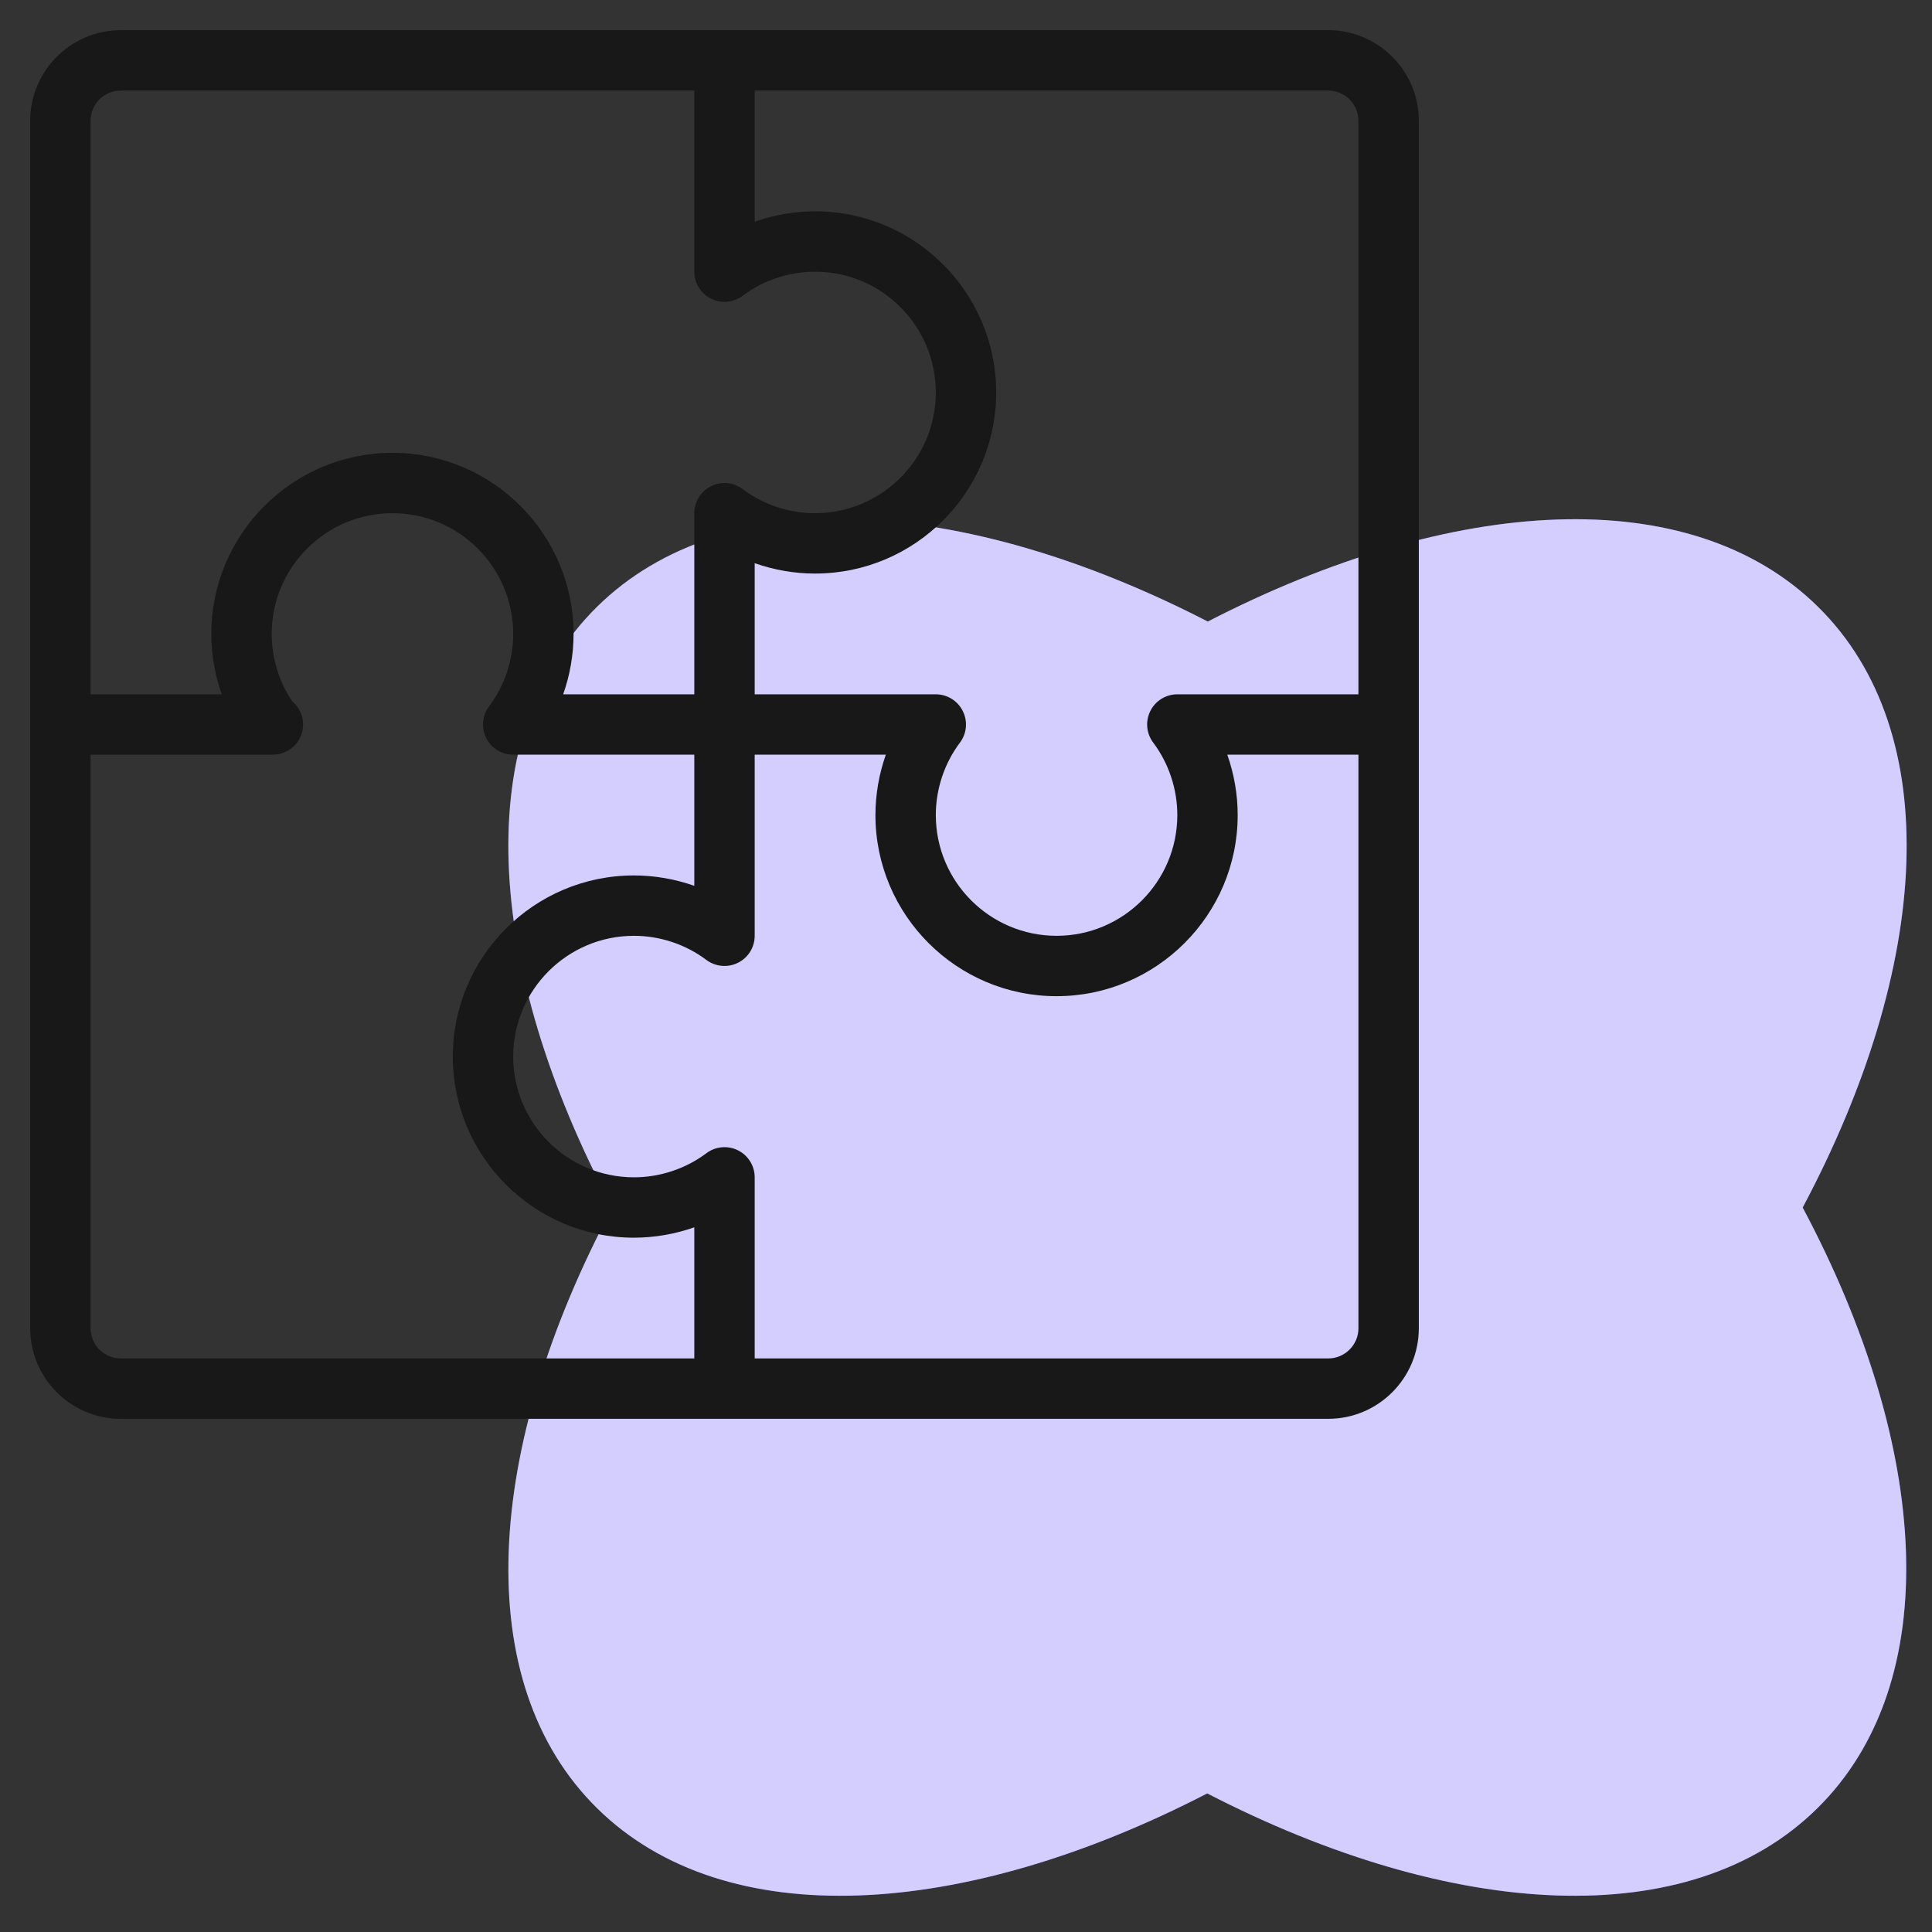
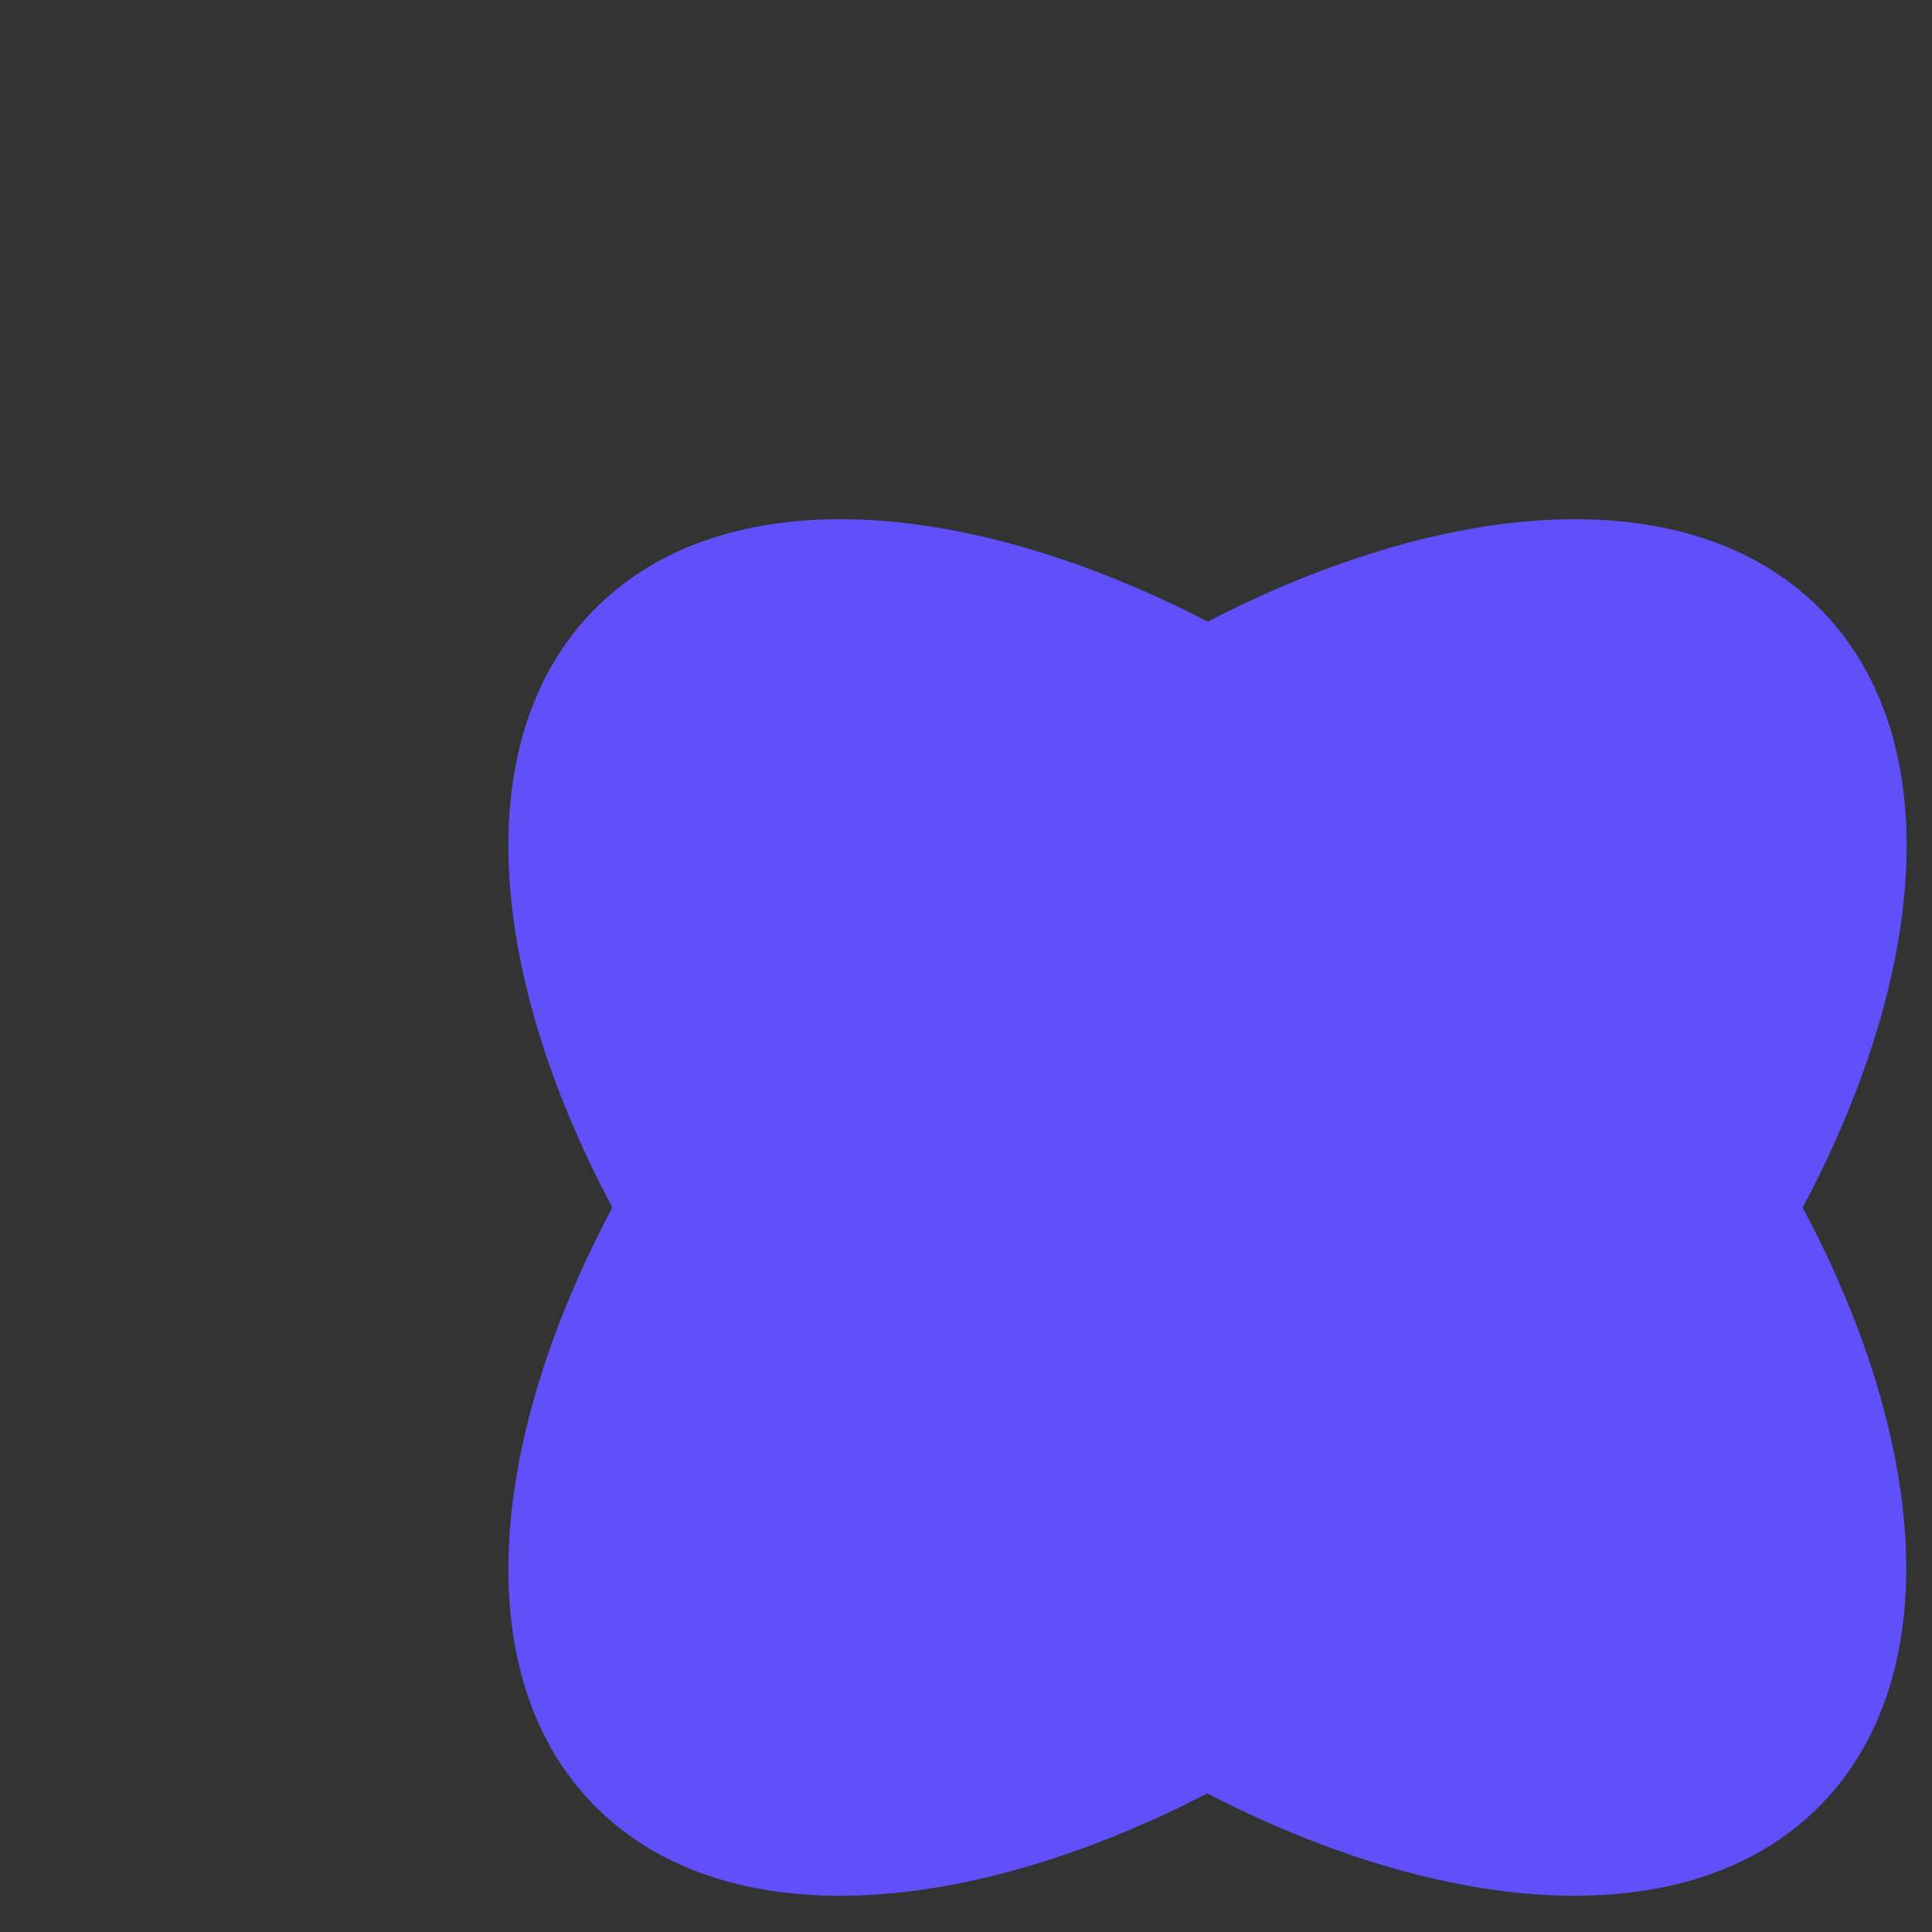
<svg xmlns="http://www.w3.org/2000/svg" width="64" height="64" viewBox="0 0 64 64" fill="none">
  <rect x="0" y="0" width="64" height="64" fill="#333333" stroke="none" />
  <g clip-path="url(#clip0_23984_269)">
    <path fill-rule="evenodd" clip-rule="evenodd" d="M60.219 20.096C55.983 15.926 48.113 16.407 40.01 20.59C31.889 16.407 24.021 15.926 19.783 20.096C15.544 24.267 16.036 32.015 20.285 40.001C16.036 47.987 15.547 55.733 19.783 59.903C24.018 64.074 31.889 63.593 39.991 59.409C48.102 63.593 55.972 64.074 60.2 59.903C64.427 55.733 63.965 47.987 59.716 40.001C63.965 32.015 64.454 24.267 60.219 20.096Z" fill="#6050FA" />
-     <path fill-rule="evenodd" clip-rule="evenodd" d="M60.219 20.096C55.983 15.926 48.113 16.407 40.01 20.59C31.889 16.407 24.021 15.926 19.783 20.096C15.544 24.267 16.036 32.015 20.285 40.001C16.036 47.987 15.547 55.733 19.783 59.903C24.018 64.074 31.889 63.593 39.991 59.409C48.102 63.593 55.972 64.074 60.2 59.903C64.427 55.733 63.965 47.987 59.716 40.001C63.965 32.015 64.454 24.267 60.219 20.096Z" fill="white" fill-opacity="0.72" />
-     <path fill-rule="evenodd" clip-rule="evenodd" d="M44 1H24H4C2.346 1 1 2.346 1 4V24V44C1 45.654 2.346 47 4 47H24H44C45.654 47 47 45.654 47 44V24V4C47 2.346 45.654 1 44 1V1ZM45 4V23H39C38.622 23 38.274 23.214 38.106 23.554C37.936 23.894 37.974 24.298 38.202 24.6C38.716 25.286 39 26.136 39 27C39 29.206 37.206 31 35 31C32.794 31 31 29.206 31 27C31 26.136 31.284 25.286 31.798 24.602C32.026 24.3 32.064 23.894 31.894 23.556C31.726 23.214 31.378 23 31 23H25V18.656C25.638 18.88 26.316 19 27 19C30.308 19 33 16.308 33 13C33 9.692 30.308 7 27 7C26.316 7 25.638 7.12 25 7.344V3H44C44.55 3 45 3.45 45 4V4ZM3 4C3 3.45 3.45 3 4 3H23V9C23 9.378 23.214 9.726 23.554 9.894C23.89 10.064 24.298 10.026 24.6 9.798C25.286 9.284 26.136 9 27 9C29.206 9 31 10.794 31 13C31 15.206 29.206 17 27 17C26.136 17 25.286 16.716 24.602 16.202C24.3 15.974 23.892 15.936 23.556 16.106C23.214 16.274 23 16.622 23 17V23H18.656C18.88 22.362 19 21.684 19 21C19 17.692 16.308 15 13 15C9.692 15 7 17.692 7 21C7 21.684 7.12 22.362 7.344 23H3V4V4ZM3 44V25H9C9.014 25 9.03 25 9.04 25C9.592 25 10.04 24.552 10.04 24C10.04 23.692 9.902 23.414 9.68 23.23C9.24 22.58 9 21.794 9 21C9 18.794 10.794 17 13 17C15.206 17 17 18.794 17 21C17 21.864 16.716 22.714 16.202 23.398C15.974 23.7 15.936 24.106 16.106 24.444C16.274 24.786 16.622 25 17 25H23V29.344C22.362 29.12 21.684 29 21 29C17.692 29 15 31.692 15 35C15 38.308 17.692 41 21 41C21.684 41 22.362 40.88 23 40.656V45H4C3.45 45 3 44.55 3 44V44ZM44 45H25V39C25 38.622 24.786 38.274 24.446 38.106C24.11 37.938 23.7 37.974 23.4 38.202C22.714 38.716 21.864 39 21 39C18.794 39 17 37.206 17 35C17 32.794 18.794 31 21 31C21.864 31 22.714 31.284 23.398 31.798C23.698 32.024 24.108 32.062 24.444 31.894C24.786 31.726 25 31.378 25 31V25H29.344C29.12 25.638 29 26.316 29 27C29 30.308 31.692 33 35 33C38.308 33 41 30.308 41 27C41 26.316 40.88 25.638 40.656 25H45V44C45 44.55 44.55 45 44 45V45Z" fill="#181818" />
  </g>
  <defs>
    <clipPath id="clip0_23984_269">
      <rect width="64" height="64" fill="white" />
    </clipPath>
  </defs>
</svg>